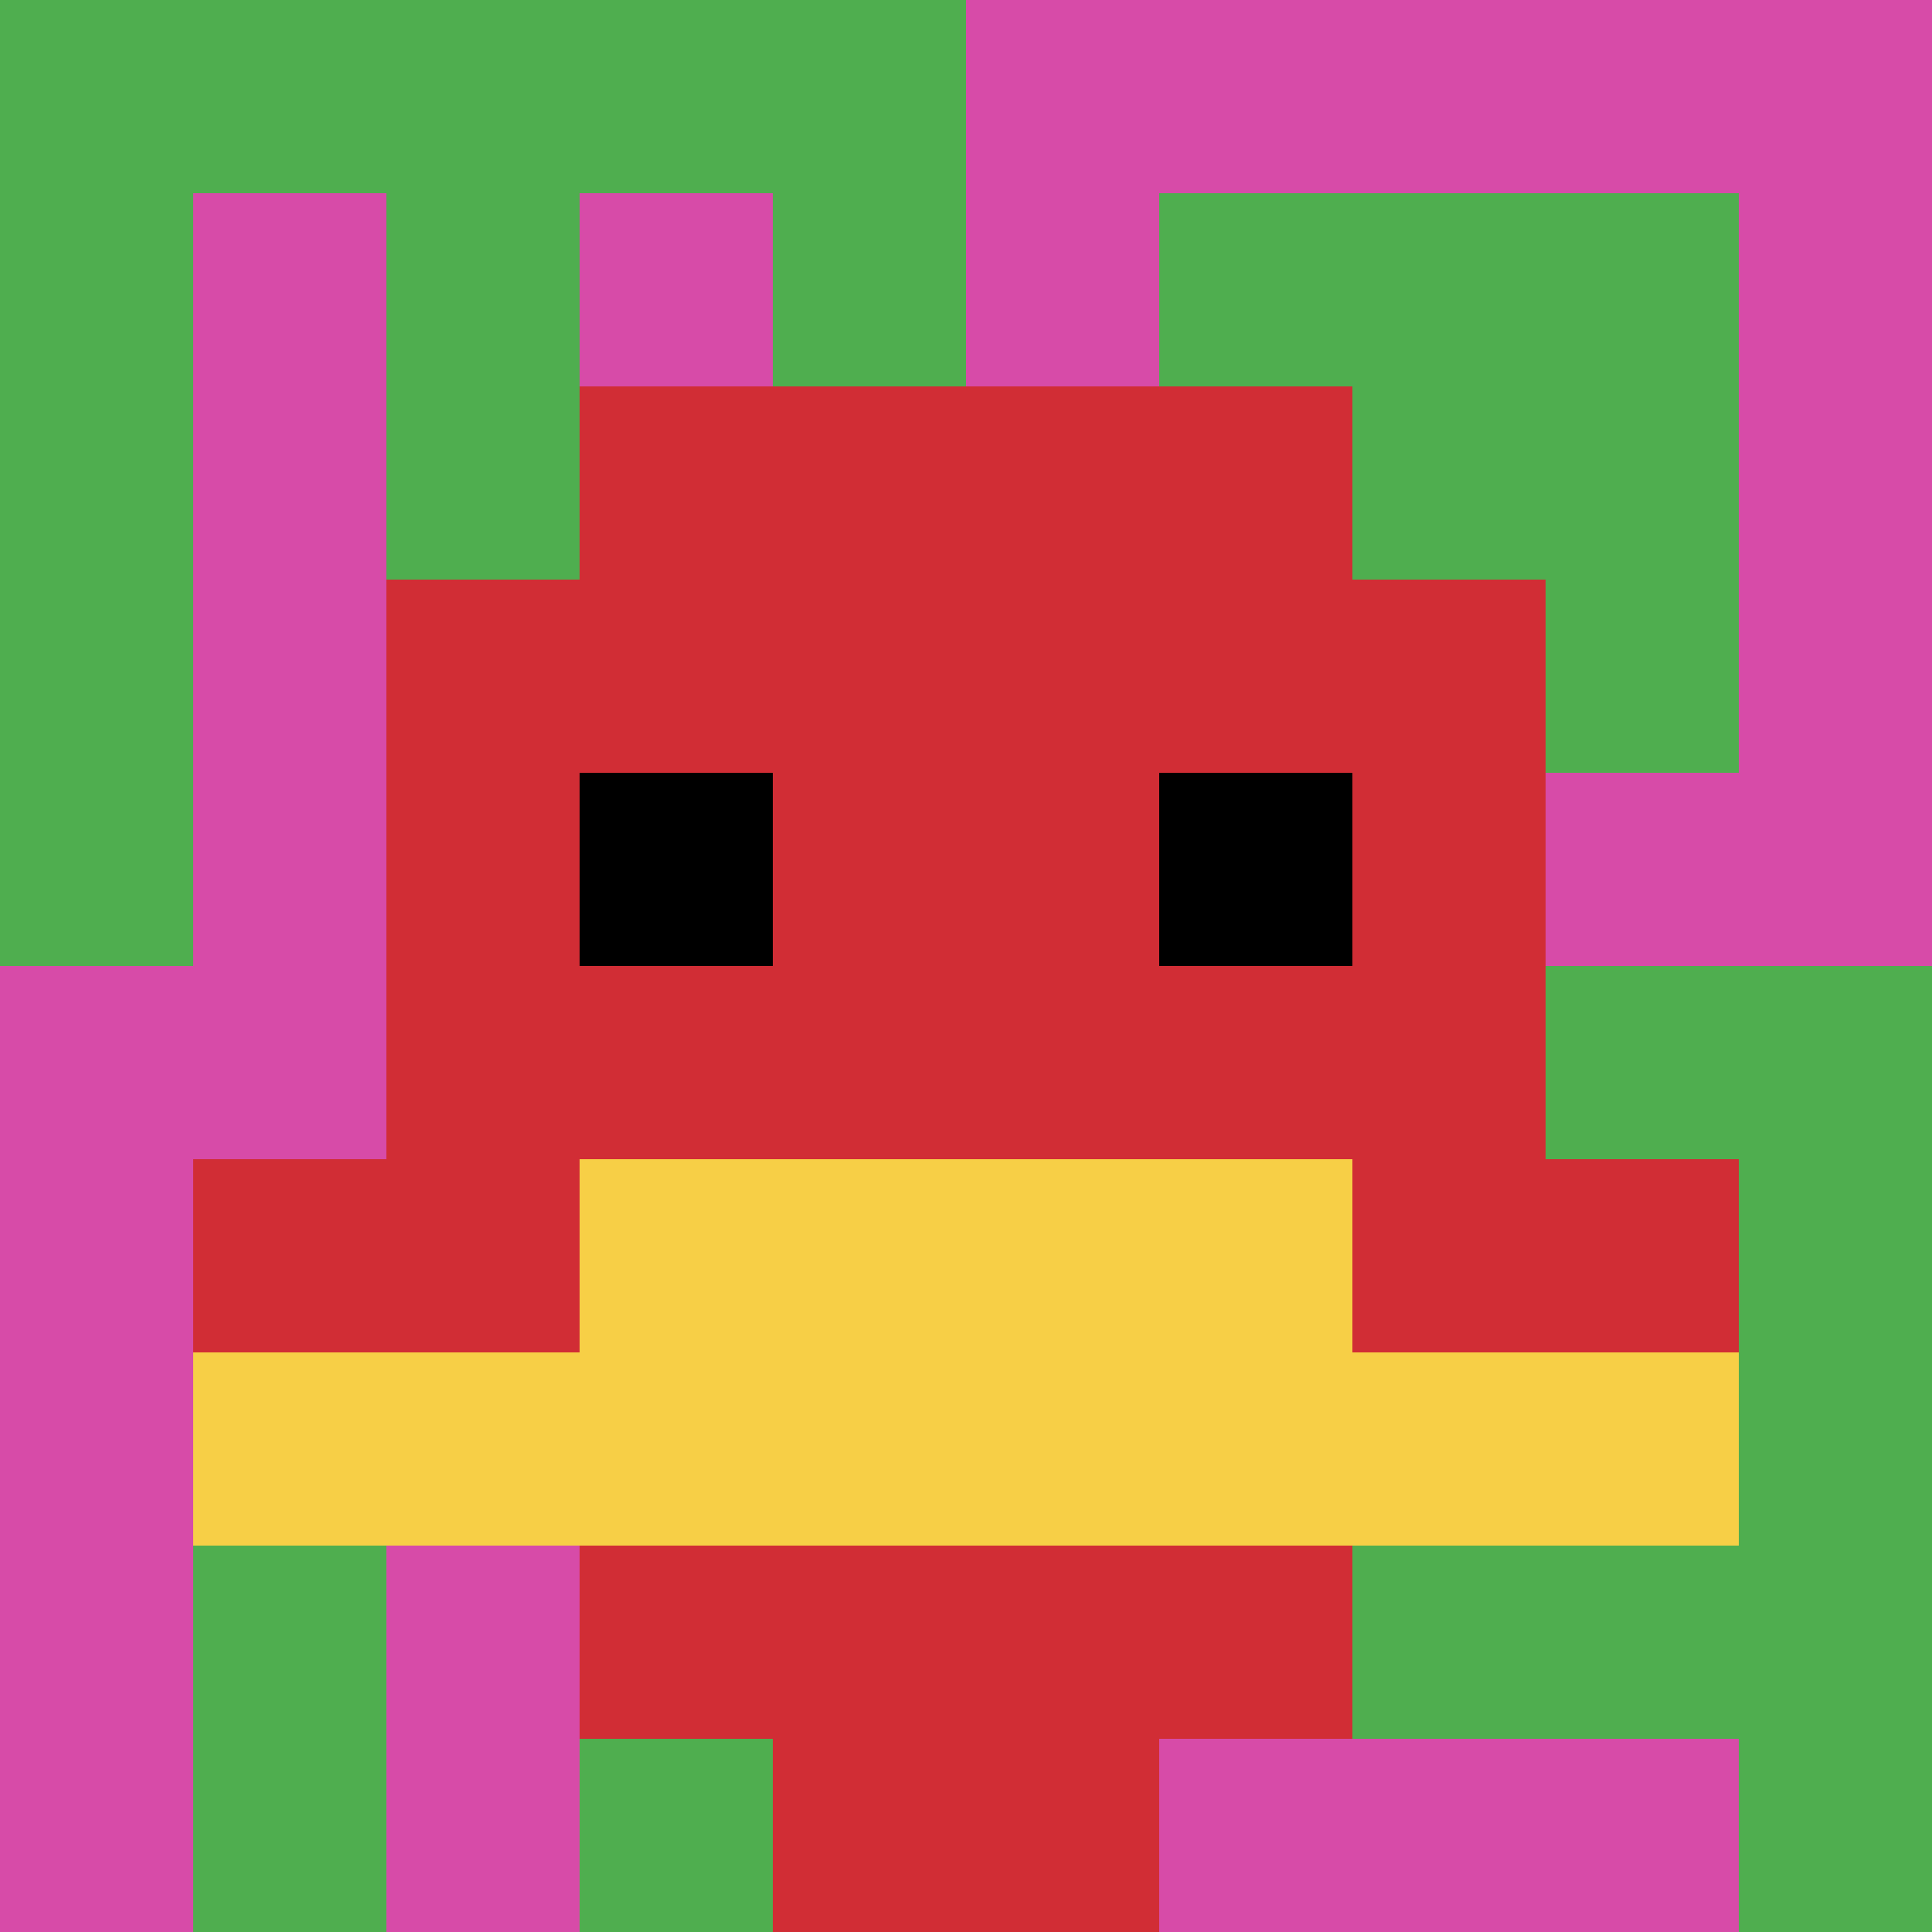
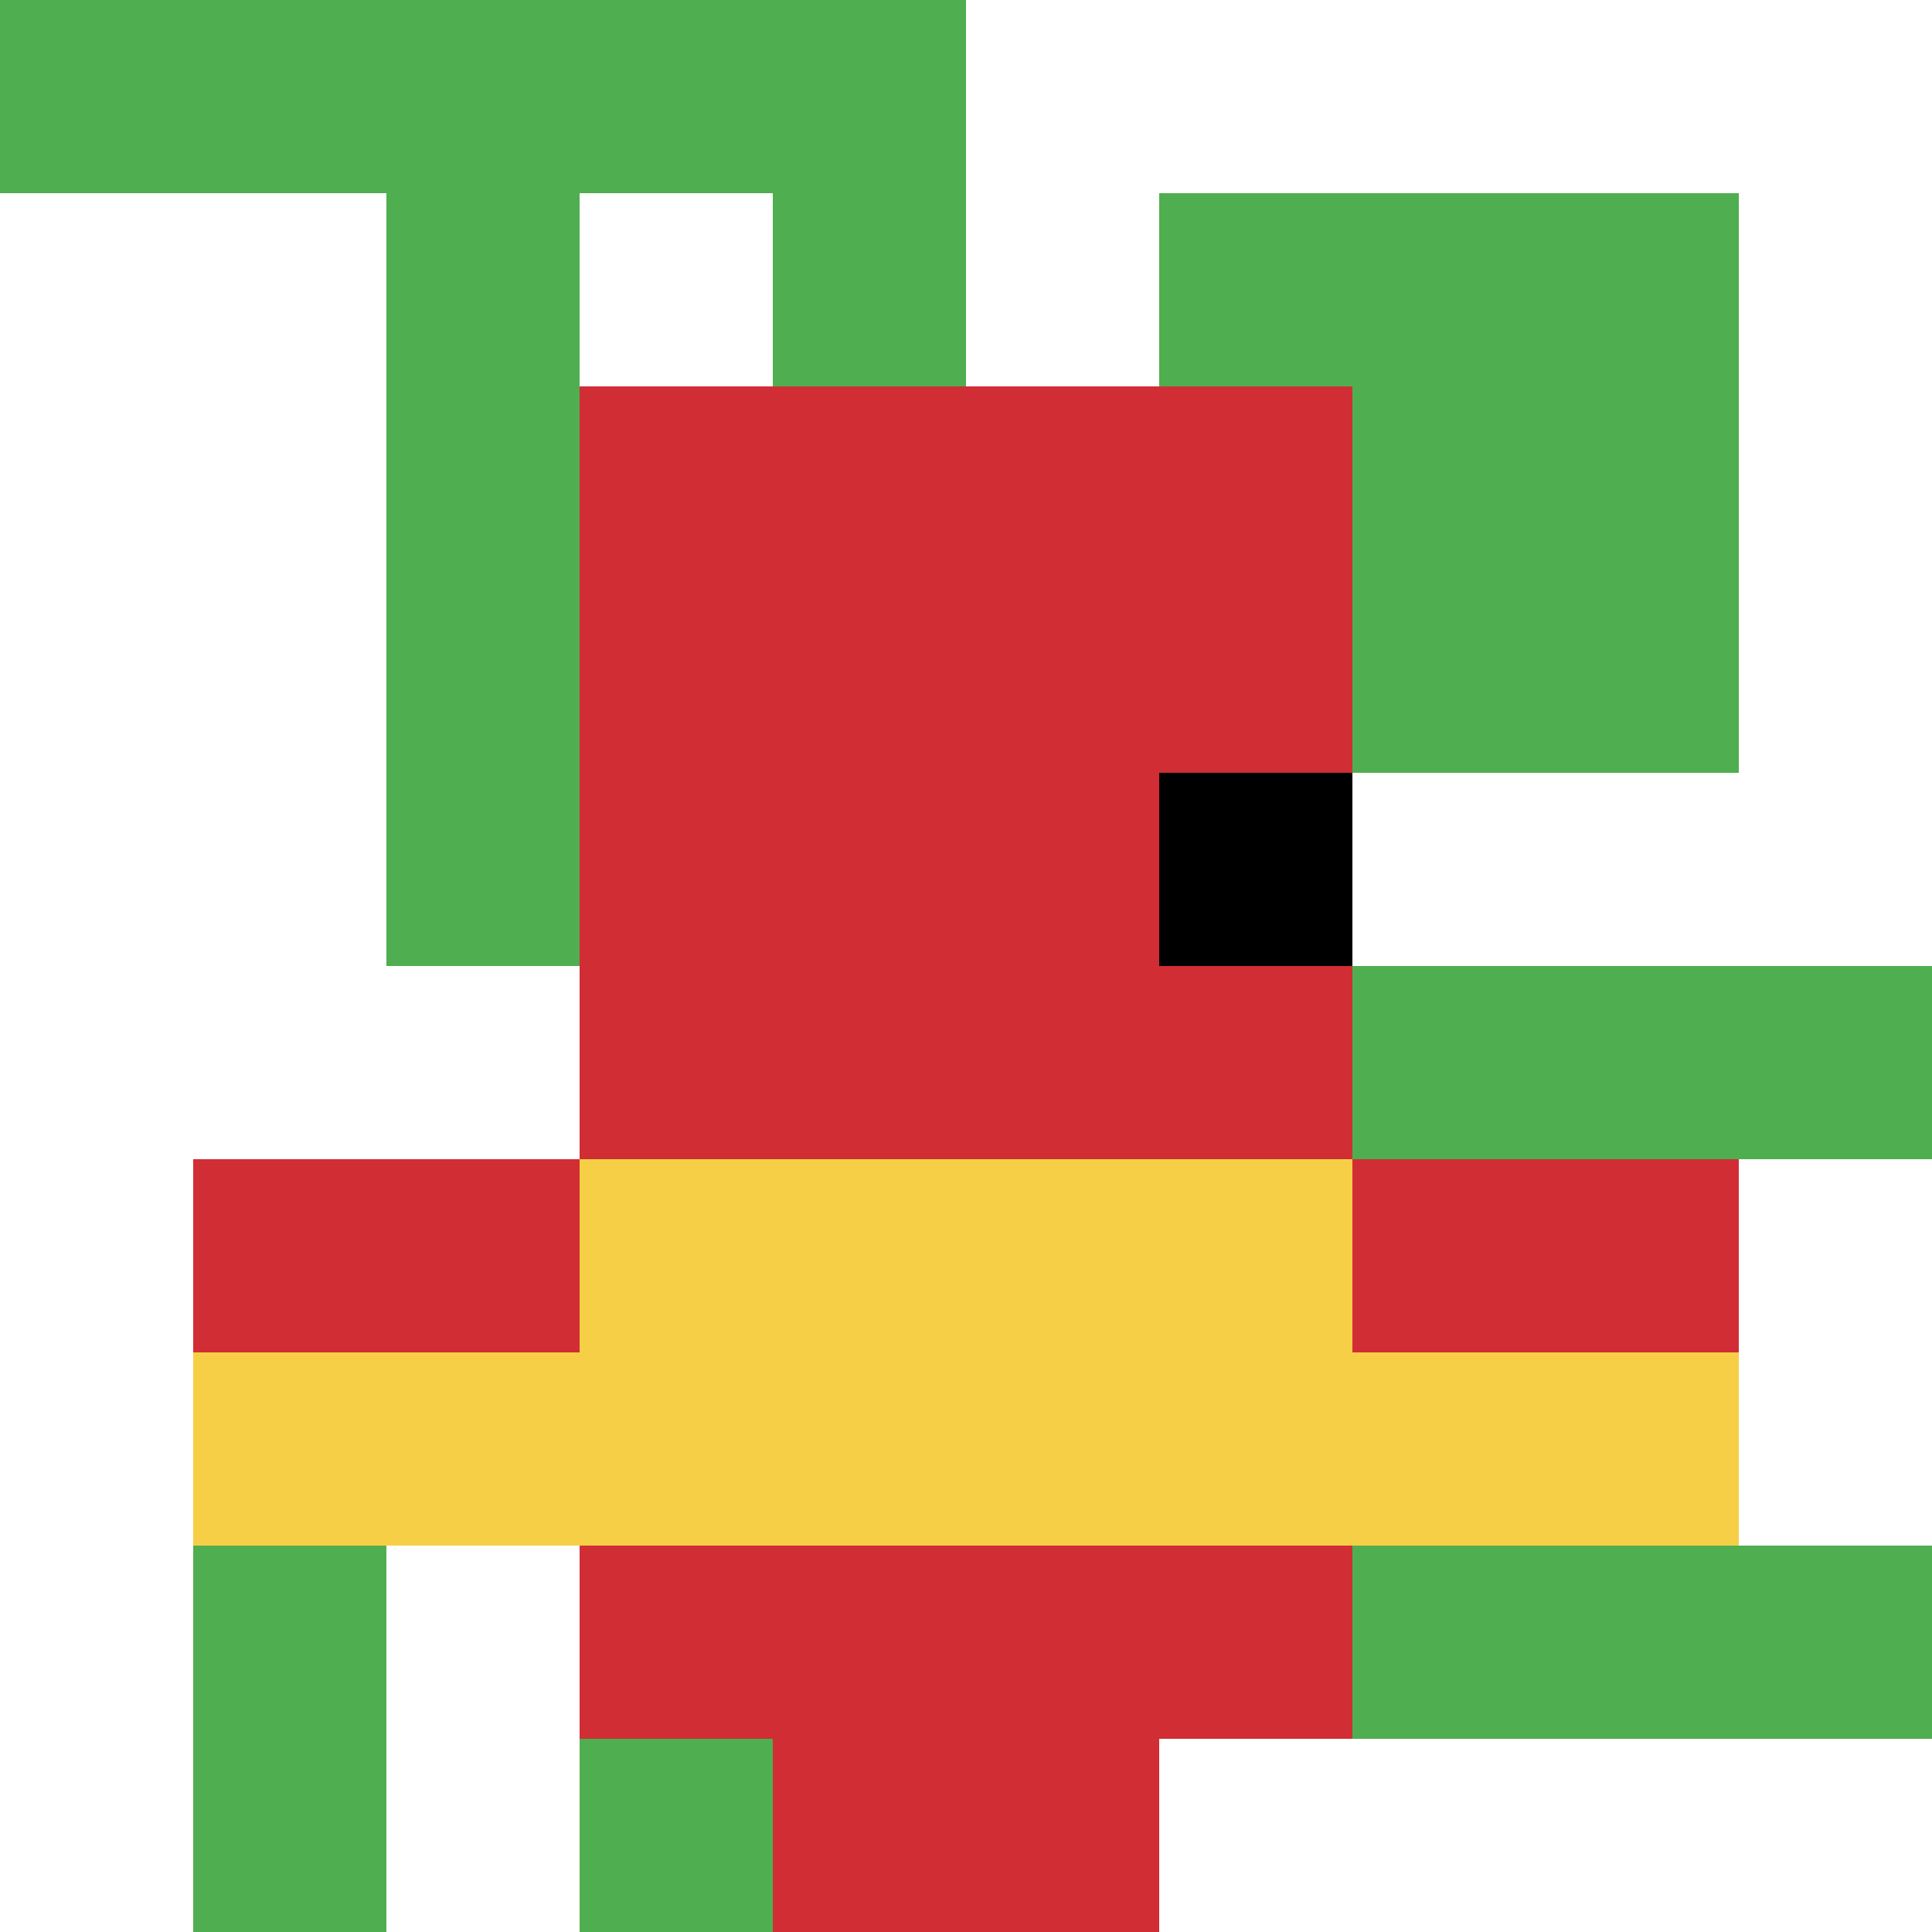
<svg xmlns="http://www.w3.org/2000/svg" version="1.1" width="762" height="762">
  <title>'goose-pfp-167693' by Dmitri Cherniak</title>
  <desc>seed=167693
backgroundColor=#ffffff
padding=20
innerPadding=0
timeout=500
dimension=1
border=false
Save=function(){return n.handleSave()}
frame=153

Rendered at Tue Oct 03 2023 19:31:26 GMT-0700 (Pacific Daylight Time)
Generated in &lt;1ms
</desc>
  <defs />
  <rect width="100%" height="100%" fill="#ffffff" />
  <g>
    <g id="0-0">
-       <rect x="0" y="0" height="762" width="762" fill="#D74BA8" />
      <g>
        <rect id="0-0-0-0-5-1" x="0" y="0" width="381" height="76.2" fill="#4FAE4F" />
-         <rect id="0-0-0-0-1-5" x="0" y="0" width="76.2" height="381" fill="#4FAE4F" />
        <rect id="0-0-2-0-1-5" x="152.4" y="0" width="76.2" height="381" fill="#4FAE4F" />
        <rect id="0-0-4-0-1-5" x="304.8" y="0" width="76.2" height="381" fill="#4FAE4F" />
        <rect id="0-0-6-1-3-3" x="457.2" y="76.2" width="228.6" height="228.6" fill="#4FAE4F" />
        <rect id="0-0-1-6-1-4" x="76.2" y="457.2" width="76.2" height="304.8" fill="#4FAE4F" />
        <rect id="0-0-3-6-1-4" x="228.6" y="457.2" width="76.2" height="304.8" fill="#4FAE4F" />
        <rect id="0-0-5-5-5-1" x="381" y="381" width="381" height="76.2" fill="#4FAE4F" />
        <rect id="0-0-5-8-5-1" x="381" y="609.6" width="381" height="76.2" fill="#4FAE4F" />
        <rect id="0-0-5-5-1-5" x="381" y="381" width="76.2" height="381" fill="#4FAE4F" />
-         <rect id="0-0-9-5-1-5" x="685.8" y="381" width="76.2" height="381" fill="#4FAE4F" />
      </g>
      <g>
        <rect id="0-0-3-2-4-7" x="228.6" y="152.4" width="304.8" height="533.4" fill="#D12D35" />
-         <rect id="0-0-2-3-6-5" x="152.4" y="228.6" width="457.2" height="381" fill="#D12D35" />
        <rect id="0-0-4-8-2-2" x="304.8" y="609.6" width="152.4" height="152.4" fill="#D12D35" />
        <rect id="0-0-1-6-8-1" x="76.2" y="457.2" width="609.6" height="76.2" fill="#D12D35" />
        <rect id="0-0-1-7-8-1" x="76.2" y="533.4" width="609.6" height="76.2" fill="#F7CF46" />
        <rect id="0-0-3-6-4-2" x="228.6" y="457.2" width="304.8" height="152.4" fill="#F7CF46" />
-         <rect id="0-0-3-4-1-1" x="228.6" y="304.8" width="76.2" height="76.2" fill="#000000" />
        <rect id="0-0-6-4-1-1" x="457.2" y="304.8" width="76.2" height="76.2" fill="#000000" />
      </g>
      <rect x="0" y="0" stroke="white" stroke-width="0" height="762" width="762" fill="none" />
    </g>
  </g>
</svg>